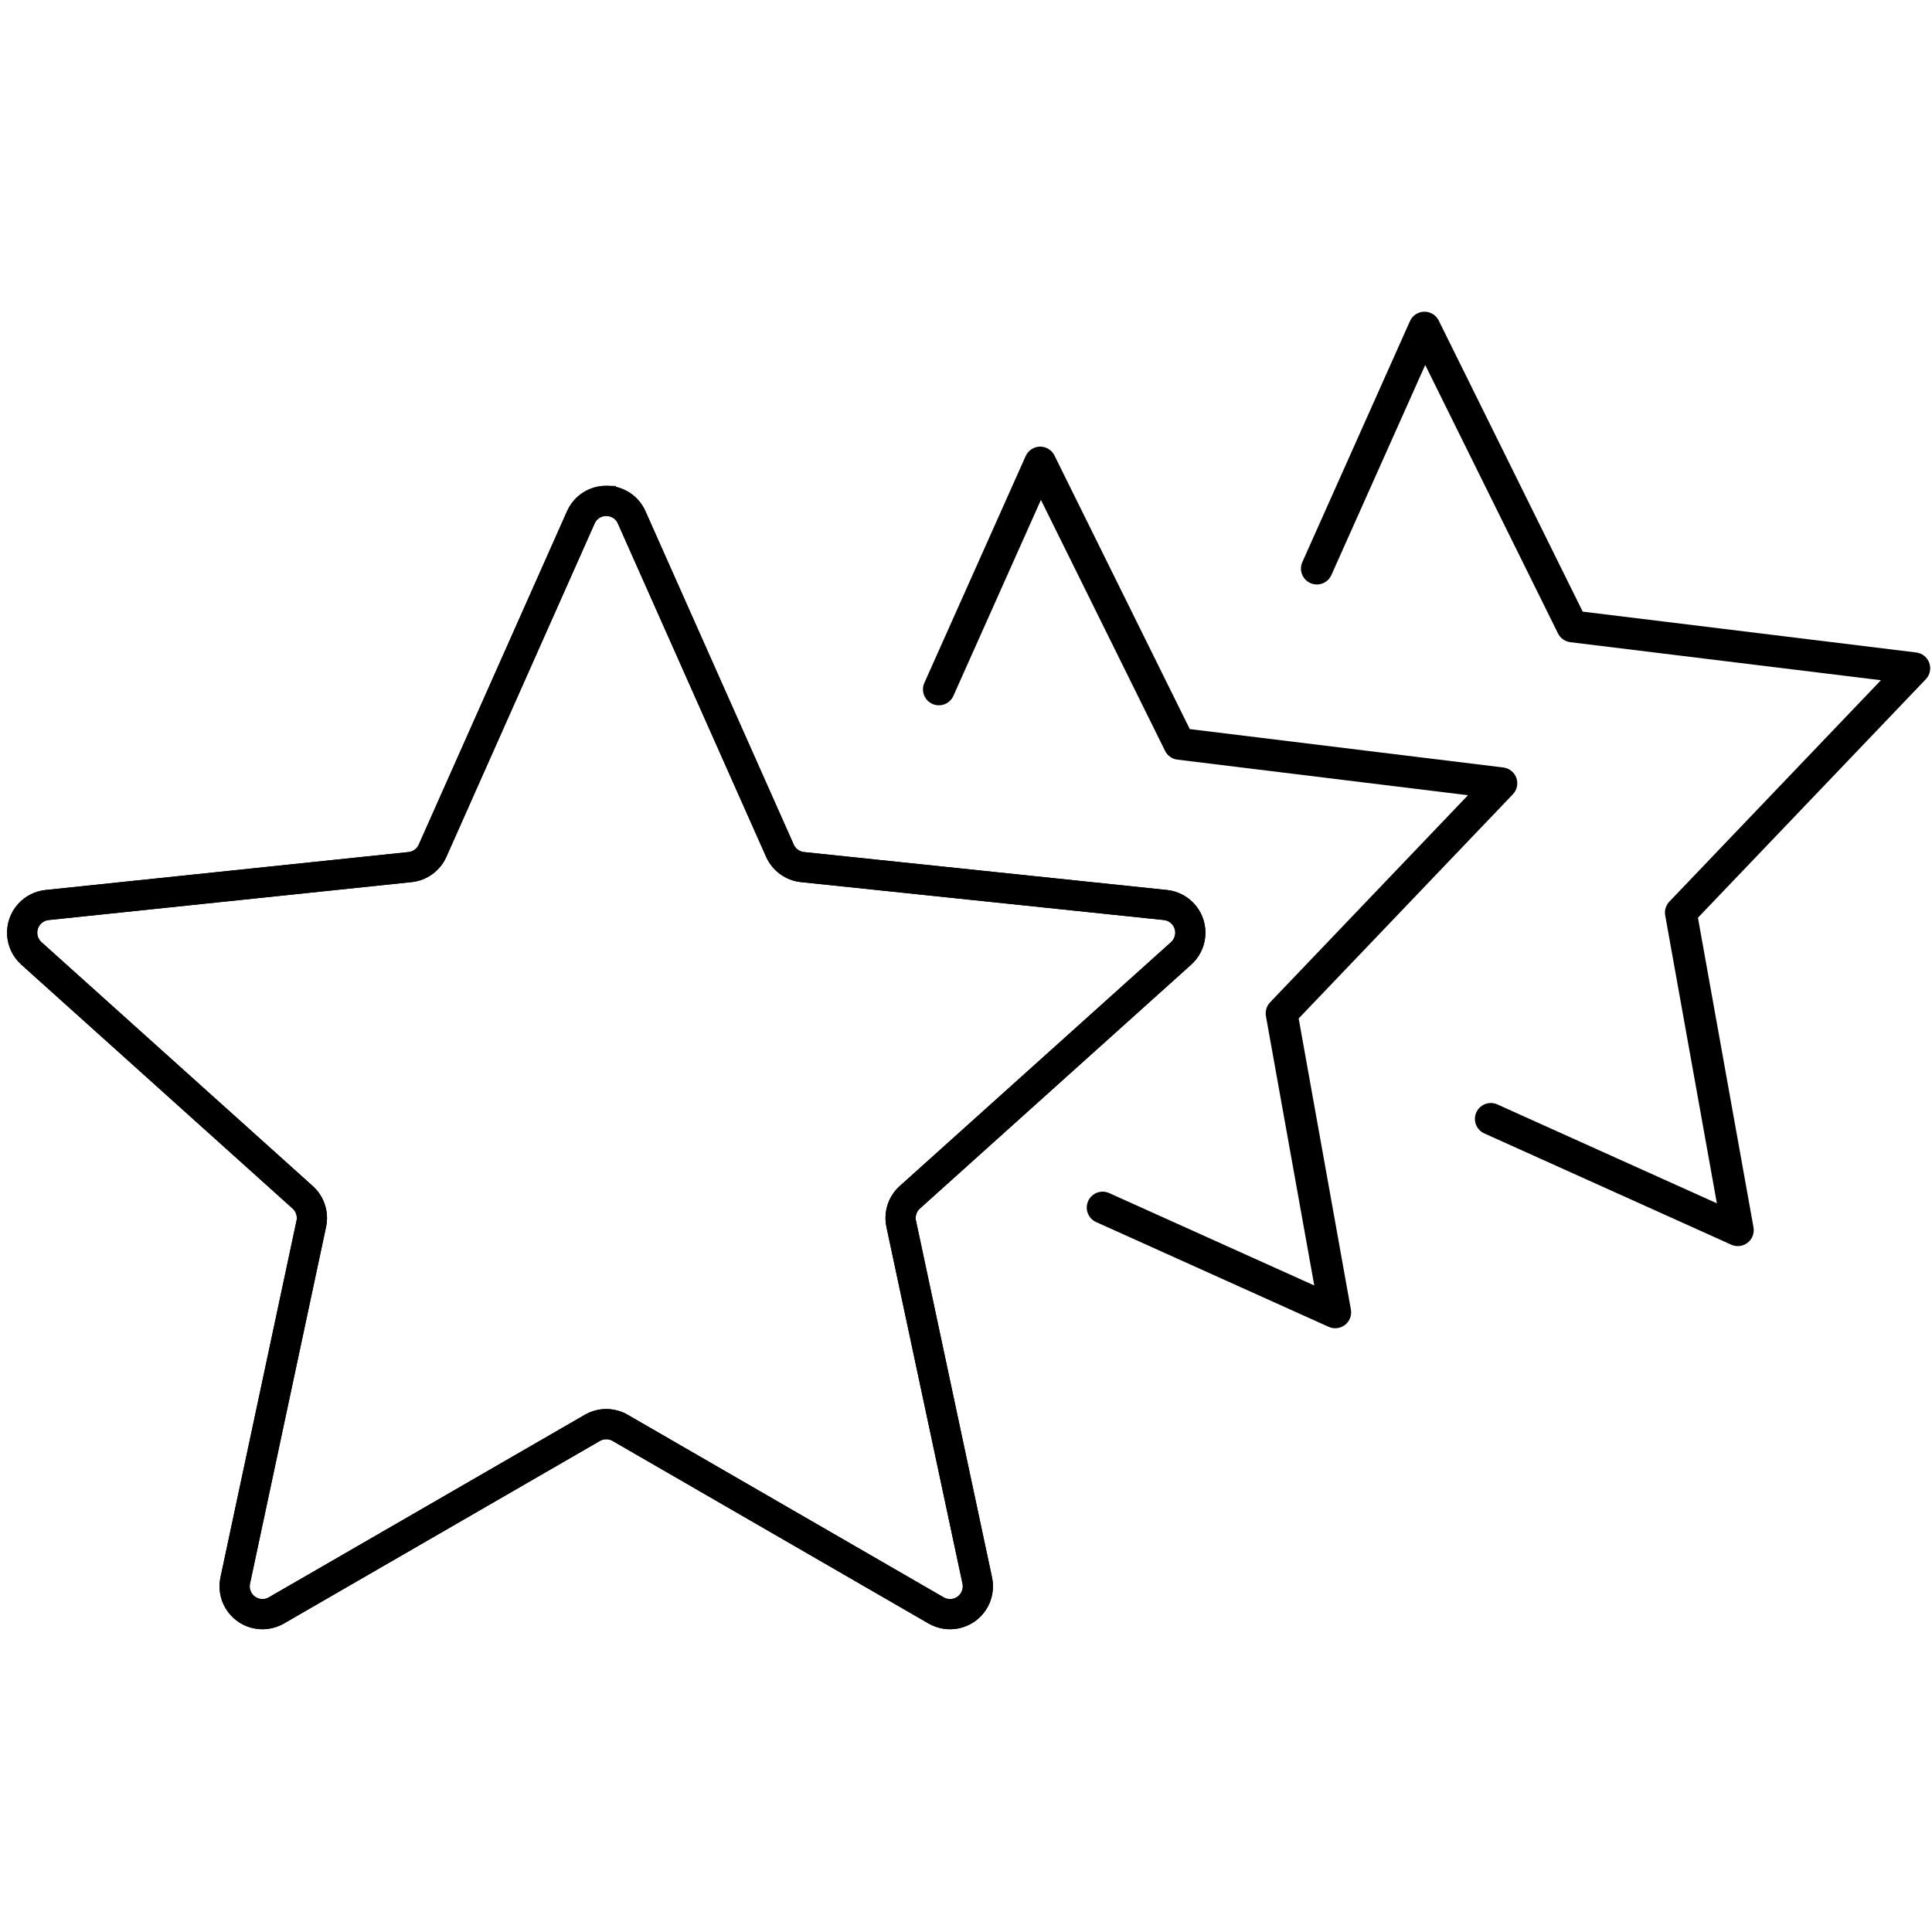
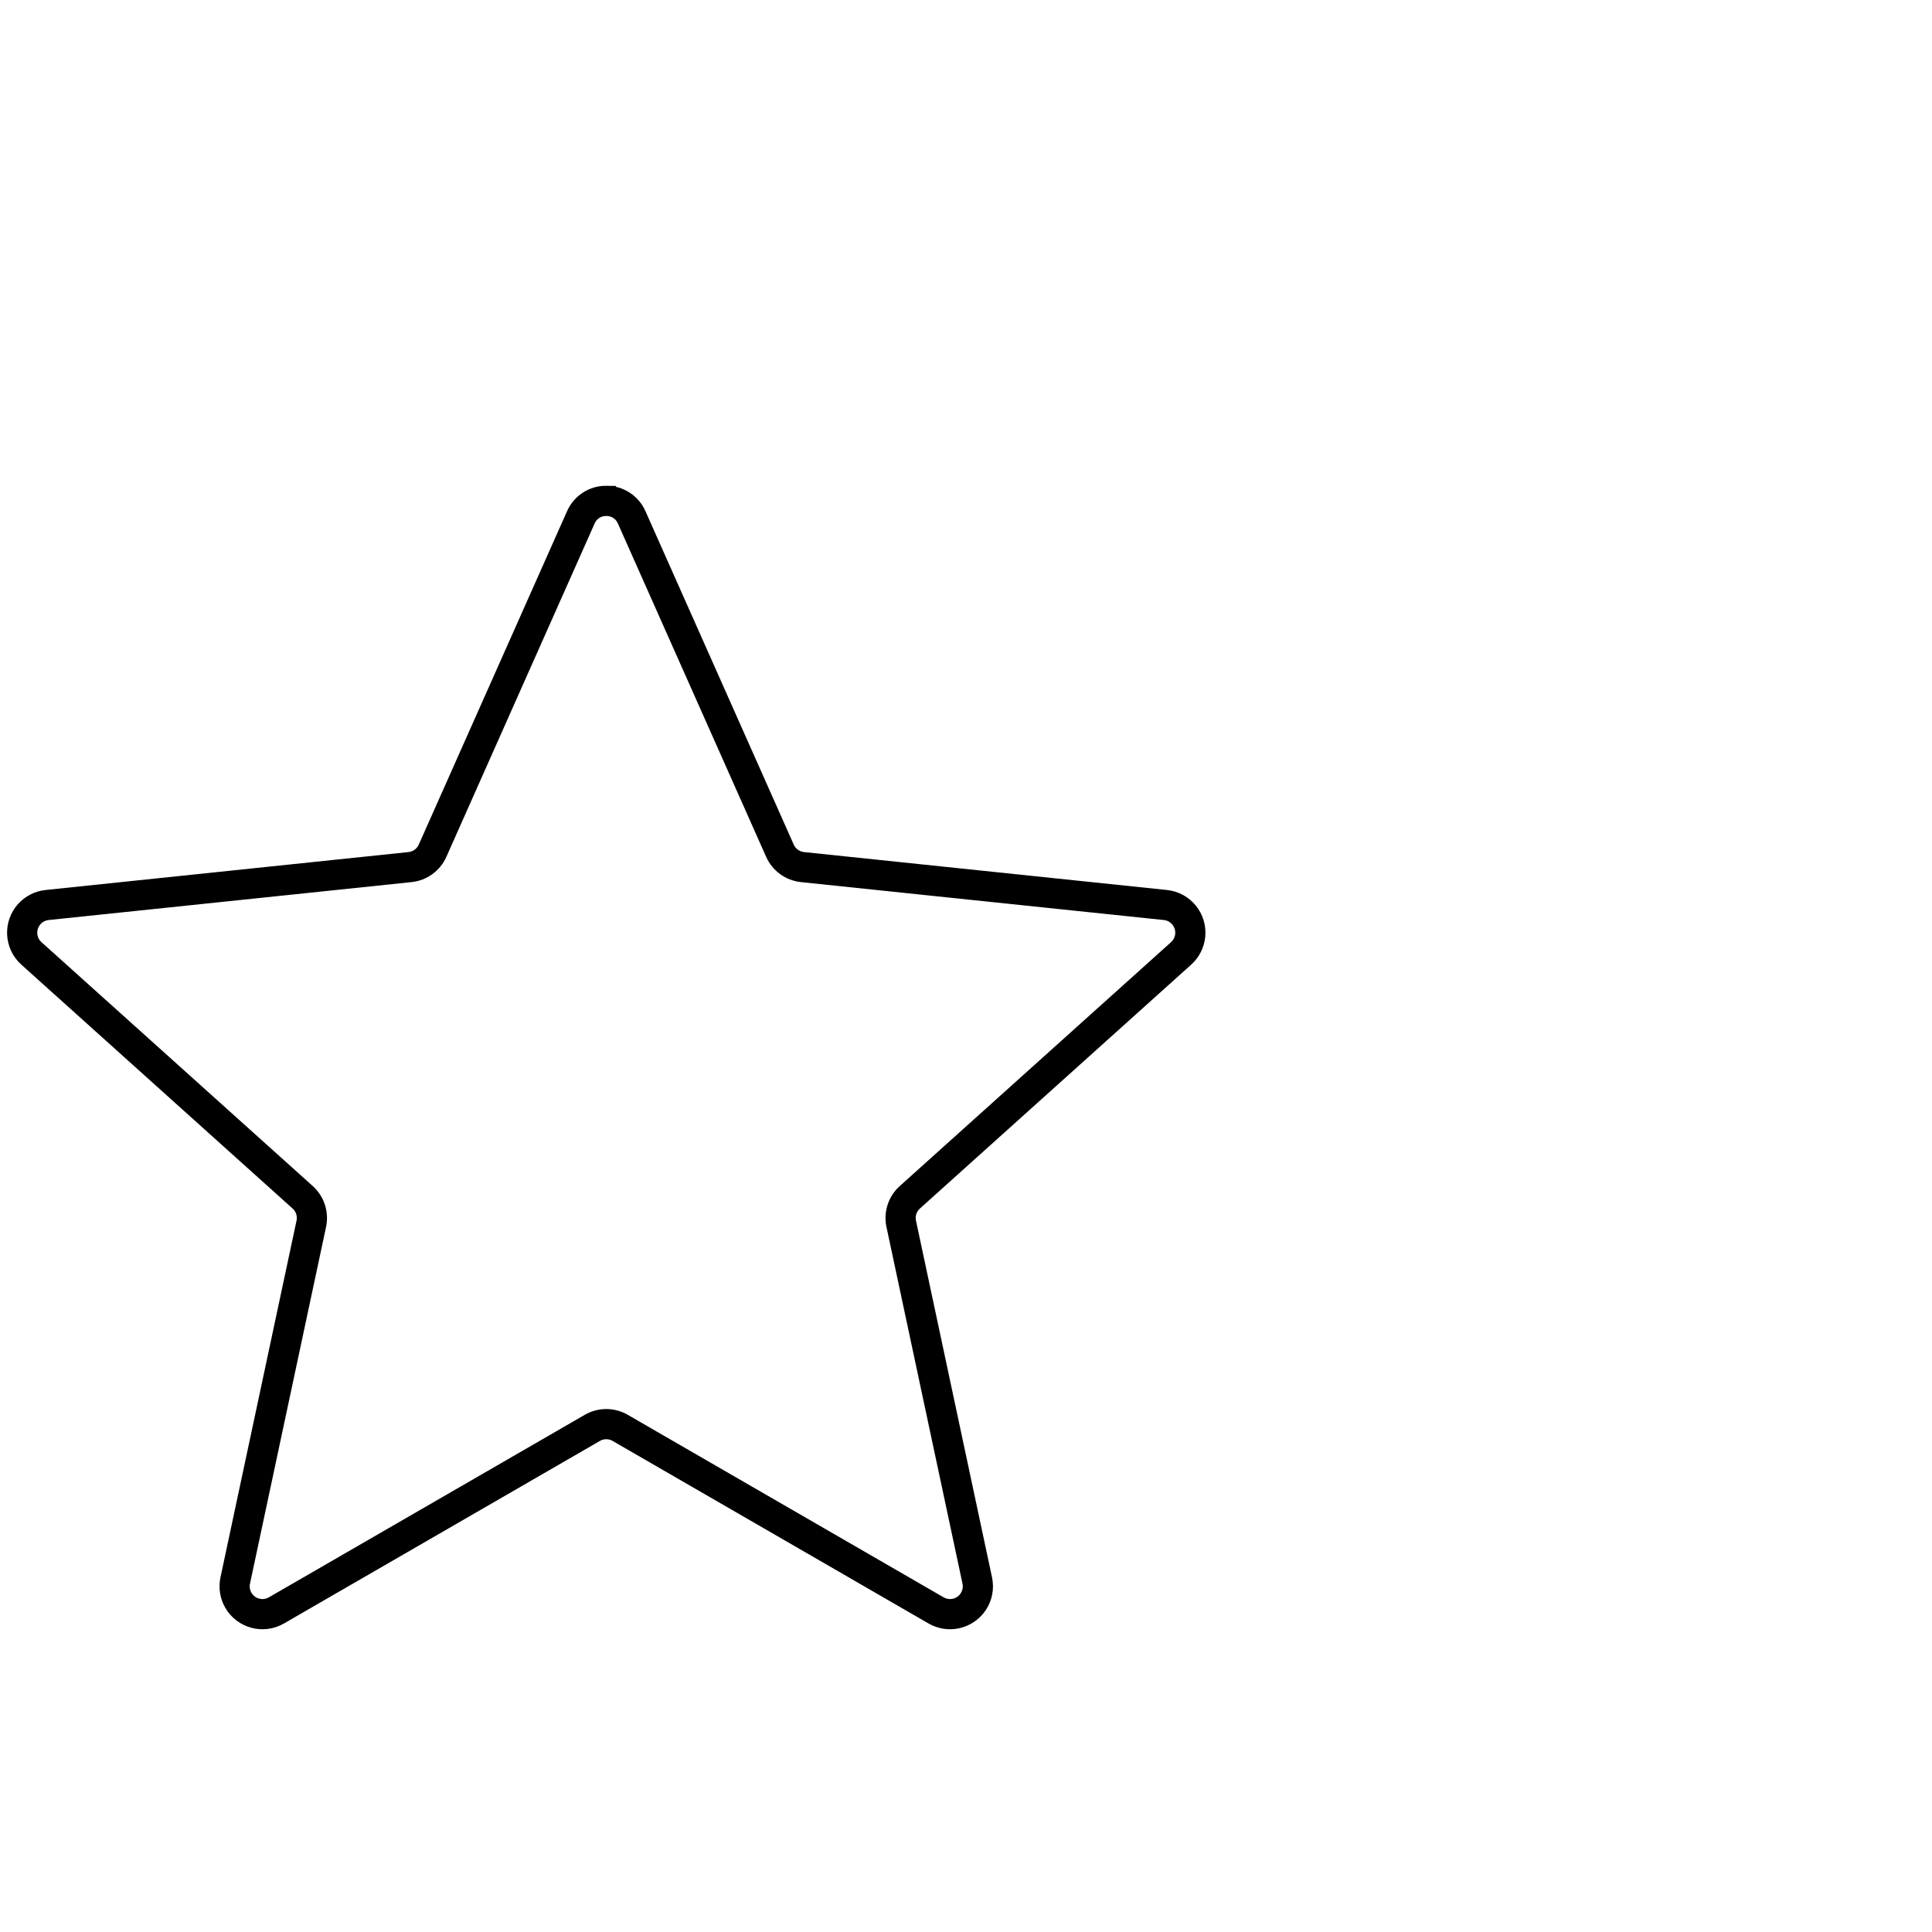
<svg xmlns="http://www.w3.org/2000/svg" version="1.1" id="Layer_1" x="0px" y="0px" width="512px" height="512px" viewBox="0 0 512 512" xml:space="preserve">
-   <path fill="none" stroke="#000000" stroke-width="8" stroke-miterlimit="10" d="M153.922,137.116  c1.655-3.722,6.015-5.397,9.736-3.742c1.667,0.741,3.001,2.075,3.743,3.742l39.287,88.332c1.072,2.41,3.349,4.064,5.973,4.338  l96.179,10.051c4.051,0.423,6.992,4.051,6.569,8.103c-0.19,1.816-1.047,3.498-2.405,4.719l-71.896,64.635  c-1.961,1.765-2.832,4.442-2.282,7.023l20.159,94.536c0.85,3.983-1.691,7.902-5.676,8.751c-1.785,0.381-3.648,0.086-5.229-0.826  l-83.726-48.38c-2.282-1.318-5.094-1.318-7.376,0l-83.734,48.38c-3.527,2.037-8.039,0.83-10.077-2.697  c-0.914-1.58-1.208-3.442-0.827-5.228l20.156-94.536c0.551-2.581-0.32-5.259-2.282-7.023L8.32,252.659  c-3.029-2.723-3.278-7.387-0.555-10.417c1.221-1.358,2.903-2.216,4.719-2.405l96.179-10.051c2.623-0.274,4.9-1.928,5.972-4.338  L153.922,137.116z" />
  <path fill="none" stroke="#000000" stroke-width="8" stroke-miterlimit="10" d="M160.663,132.739  c2.923-0.027,5.579,1.697,6.744,4.378l39.287,88.332c1.071,2.41,3.349,4.064,5.973,4.338l96.178,10.051  c4.052,0.423,6.993,4.051,6.569,8.103c-0.189,1.816-1.047,3.498-2.405,4.719l-71.895,64.635c-1.962,1.765-2.833,4.442-2.282,7.023  l20.153,94.535c0.85,3.983-1.691,7.902-5.676,8.751c-1.785,0.381-3.648,0.086-5.229-0.826l-83.726-48.38  c-2.282-1.318-5.094-1.318-7.376,0l-83.734,48.38c-3.527,2.037-8.039,0.83-10.077-2.697c-0.914-1.58-1.208-3.442-0.827-5.228  l20.156-94.536c0.551-2.581-0.32-5.259-2.282-7.023L8.32,252.659c-3.029-2.723-3.278-7.387-0.555-10.417  c1.221-1.358,2.903-2.216,4.719-2.405l96.179-10.051c2.623-0.274,4.9-1.928,5.972-4.338l39.287-88.332  c1.164-2.681,3.817-4.405,6.74-4.379L160.663,132.739z" />
-   <path d="M353.851,352.003c-0.596,0-1.188-0.127-1.73-0.373l-61.642-27.771c-2.12-0.958-3.064-3.454-2.107-5.574  c0.956-2.12,3.451-3.063,5.573-2.107l54.347,24.484l-12.81-71.376c-0.237-1.325,0.173-2.684,1.101-3.656l52.445-54.887  l-77.008-9.432c-1.409-0.173-2.639-1.044-3.266-2.318l-32.9-66.515l-23.195,51.938c-0.949,2.126-3.441,3.079-5.567,2.13  c-2.126-0.949-3.079-3.441-2.13-5.567l26.852-60.119c0.667-1.491,2.134-2.463,3.766-2.495h0.082c1.604,0,3.068,0.909,3.779,2.346  l35.862,72.508l83.089,10.177c1.582,0.193,2.921,1.264,3.458,2.767c0.536,1.501,0.18,3.177-0.922,4.33l-56.769,59.413L358,347.045  c0.276,1.54-0.323,3.104-1.556,4.067C355.703,351.688,354.792,352.003,353.851,352.003z" />
-   <path d="M460.544,330.231c-0.598,0-1.188-0.127-1.731-0.373l-65.463-29.494c-2.121-0.958-3.065-3.454-2.107-5.574  c0.956-2.12,3.45-3.063,5.573-2.107l58.171,26.208l-13.691-76.297c-0.237-1.324,0.173-2.682,1.101-3.656l56.063-58.671  l-82.306-10.08c-1.41-0.173-2.639-1.044-3.267-2.318l-35.188-71.145l-24.867,55.67c-0.948,2.125-3.441,3.079-5.566,2.129  c-2.126-0.948-3.079-3.441-2.13-5.566l28.518-63.855c0.667-1.491,2.134-2.463,3.767-2.495h0.082c1.604,0,3.068,0.909,3.778,2.346  l38.153,77.137l88.389,10.826c1.583,0.193,2.921,1.264,3.457,2.766c0.538,1.501,0.18,3.178-0.922,4.331l-60.387,63.197  l14.727,82.062c0.274,1.539-0.324,3.104-1.557,4.065C462.398,329.916,461.484,330.231,460.544,330.231z" />
</svg>